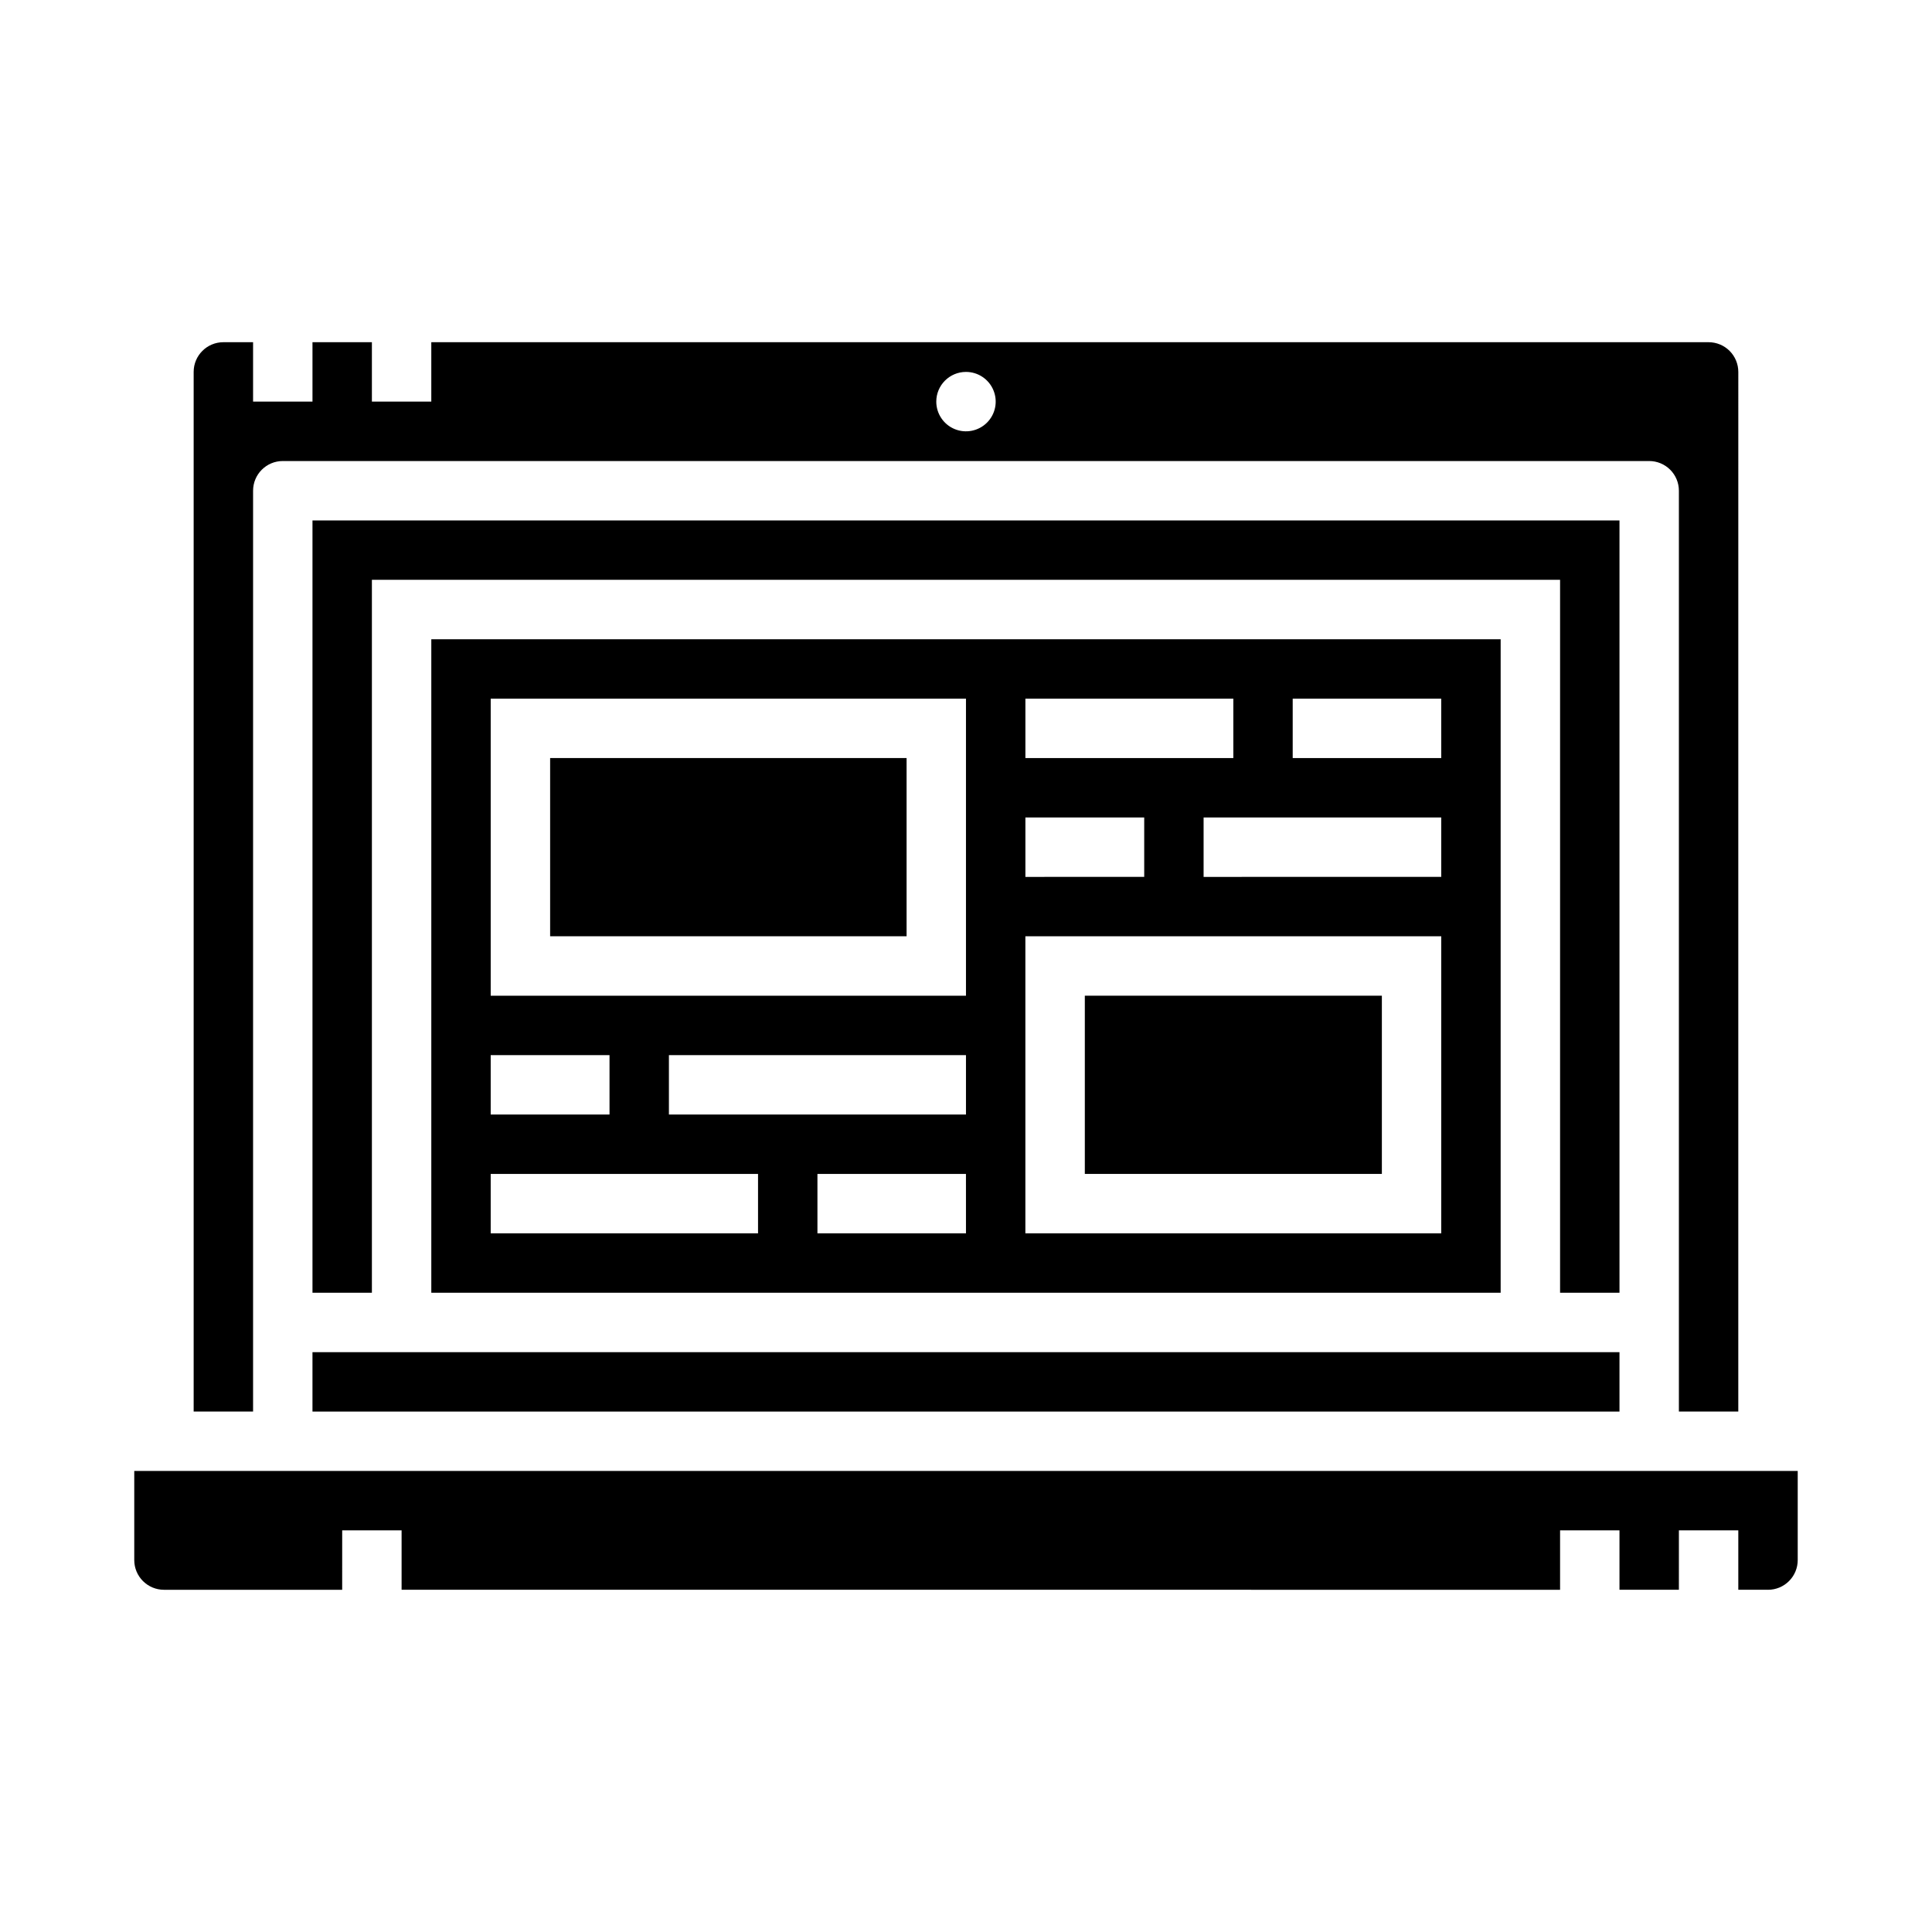
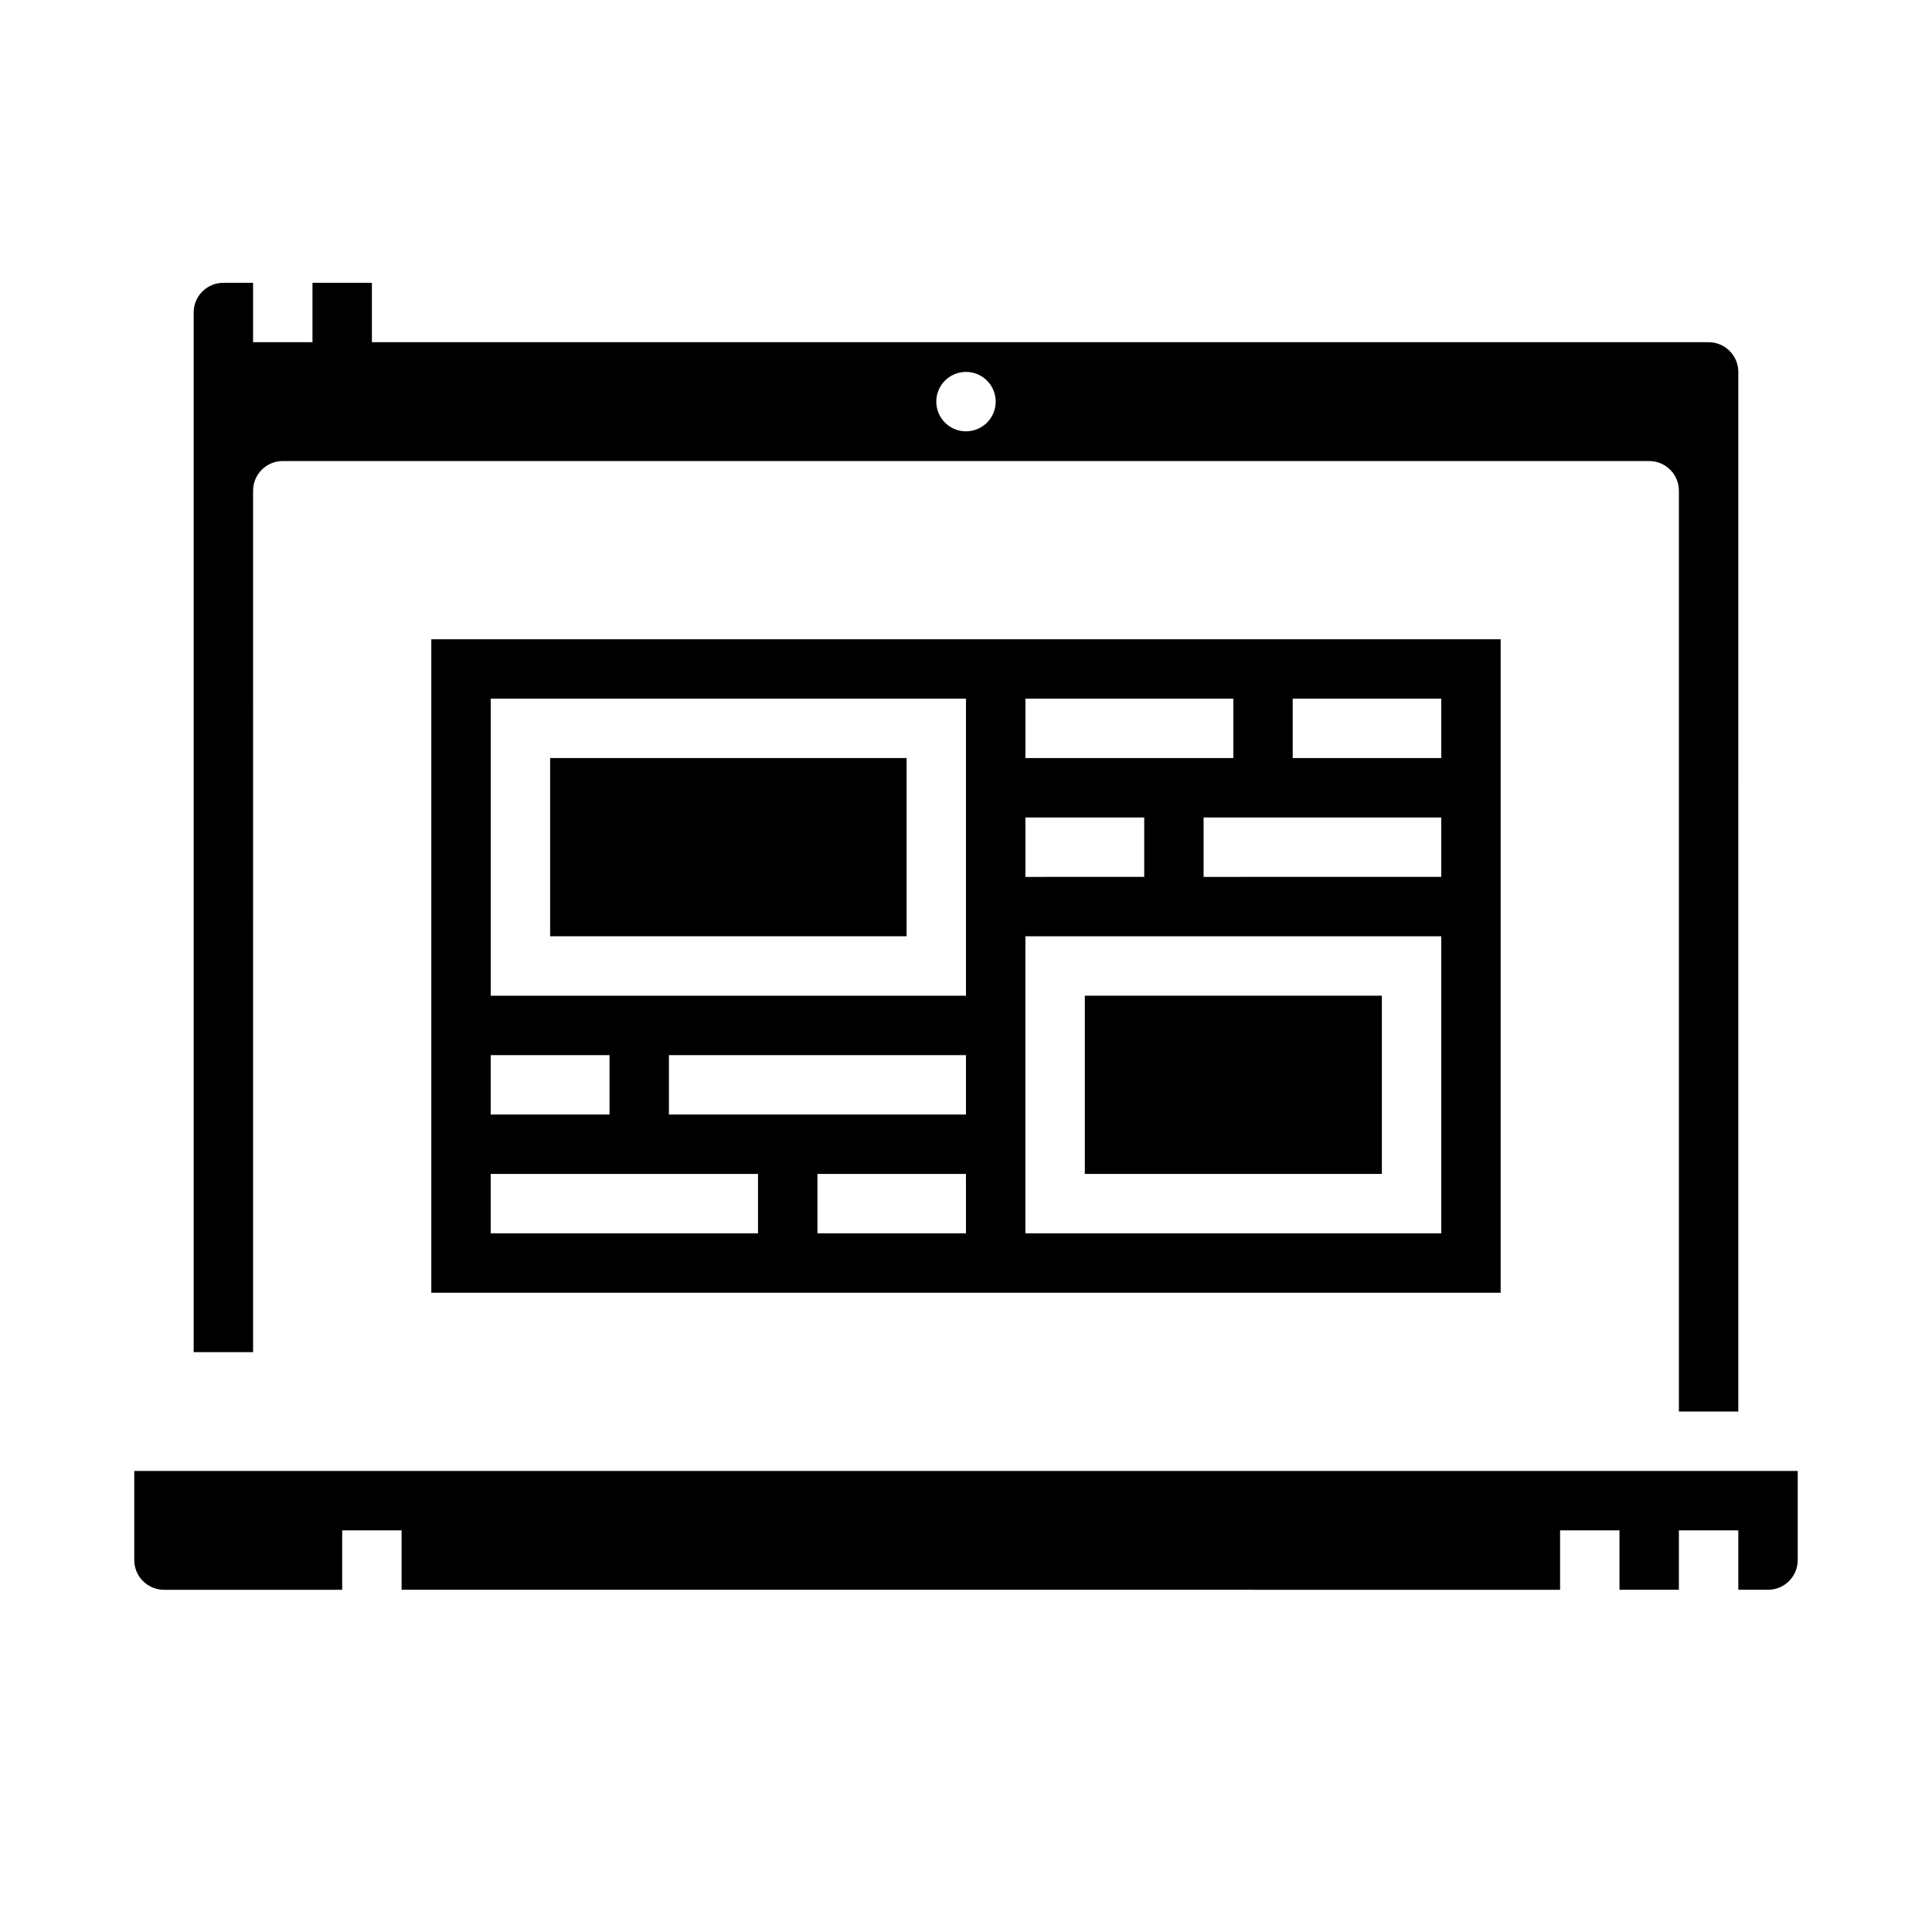
<svg xmlns="http://www.w3.org/2000/svg" fill="#000000" width="800px" height="800px" version="1.1" viewBox="144 144 512 512">
  <g>
-     <path d="m211.07 274.05c0-4.348 3.523-7.871 7.871-7.871h362.11c2.09 0 4.09 0.828 5.566 2.305 1.477 1.477 2.305 3.477 2.305 5.566v244.03h15.742l0.004-275.52c0-2.09-0.832-4.09-2.305-5.566-1.477-1.477-3.481-2.305-5.566-2.305h-338.5v15.742h-15.742v-15.742h-15.746v15.742h-15.742v-15.742h-7.871c-4.348 0-7.875 3.523-7.875 7.871v275.52h15.746zm188.93-31.488c3.184 0 6.055 1.918 7.269 4.859 1.219 2.941 0.547 6.328-1.703 8.578-2.254 2.25-5.641 2.926-8.582 1.707s-4.859-4.09-4.859-7.273c0-4.348 3.527-7.871 7.875-7.871z" />
-     <path d="m226.81 502.34h346.37v15.742h-346.37z" />
+     <path d="m211.07 274.05c0-4.348 3.523-7.871 7.871-7.871h362.11c2.09 0 4.09 0.828 5.566 2.305 1.477 1.477 2.305 3.477 2.305 5.566v244.03h15.742l0.004-275.52c0-2.09-0.832-4.09-2.305-5.566-1.477-1.477-3.481-2.305-5.566-2.305h-338.5h-15.742v-15.742h-15.746v15.742h-15.742v-15.742h-7.871c-4.348 0-7.875 3.523-7.875 7.871v275.52h15.746zm188.93-31.488c3.184 0 6.055 1.918 7.269 4.859 1.219 2.941 0.547 6.328-1.703 8.578-2.254 2.25-5.641 2.926-8.582 1.707s-4.859-4.09-4.859-7.273c0-4.348 3.527-7.871 7.875-7.871z" />
    <path d="m431.49 407.87h78.719v47.23h-78.719z" />
    <path d="m289.79 344.89h94.465v47.23h-94.465z" />
-     <path d="m573.18 281.92h-346.37v204.67h15.746v-188.93h314.88v188.93h15.746z" />
    <path d="m258.3 313.41v173.18h283.39v-173.18zm157.44 15.742h55.105v15.742l-55.105 0.004zm0 31.488h31.488v15.742l-31.488 0.004zm-141.7 62.977h31.488v15.742l-31.488 0.004zm70.848 47.23-70.848 0.004v-15.746h70.848zm55.105 0-39.363 0.004v-15.746h39.359zm0-31.488-78.723 0.004v-15.746h78.723zm0-31.488-125.95 0.004v-78.723h125.95zm125.95 62.977-110.21 0.004v-78.723h110.21zm0-94.465-62.977 0.004v-15.746h62.977zm0-31.488-39.363 0.004v-15.746h39.359z" />
    <path d="m179.58 533.82v23.617-0.004c0 2.09 0.828 4.09 2.305 5.566 1.477 1.477 3.481 2.309 5.566 2.309h47.23l0.004-15.746h15.742v15.742l307.01 0.004v-15.746h15.742v15.742h15.742l0.004-15.742h15.742v15.742h7.871l0.004 0.004c2.09 0 4.09-0.832 5.566-2.309 1.477-1.477 2.305-3.477 2.305-5.566v-23.613z" />
  </g>
</svg>